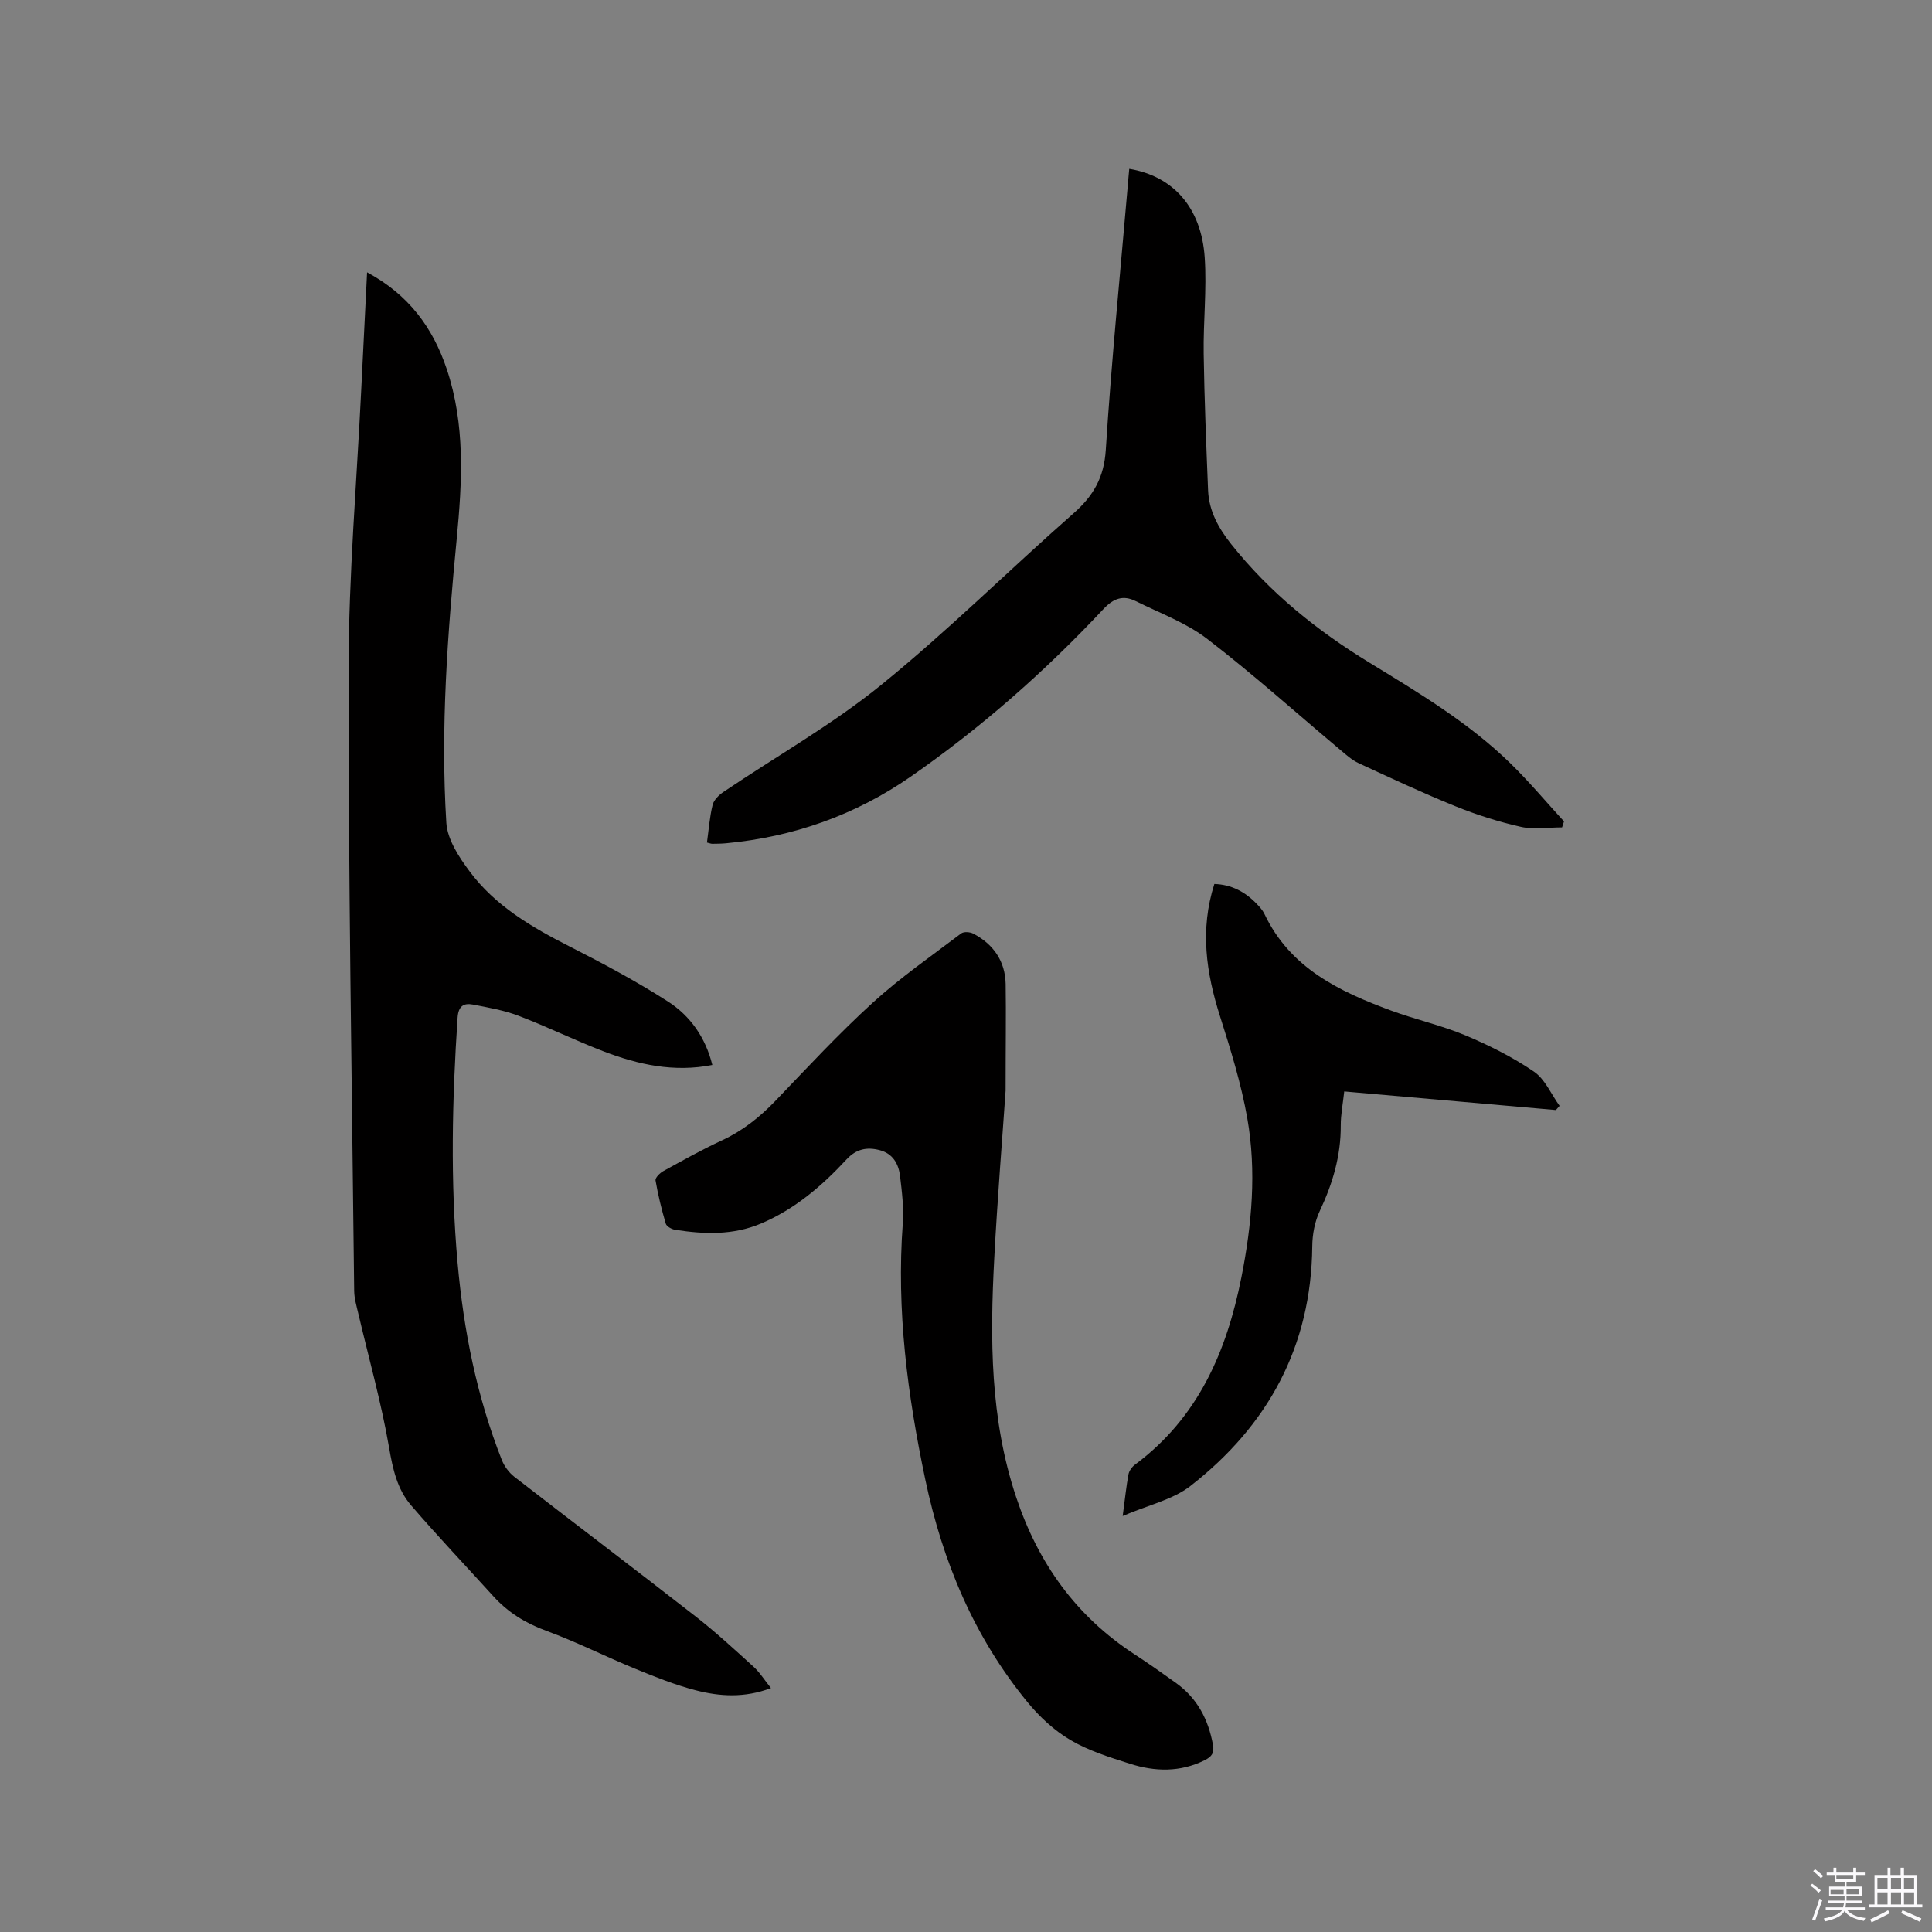
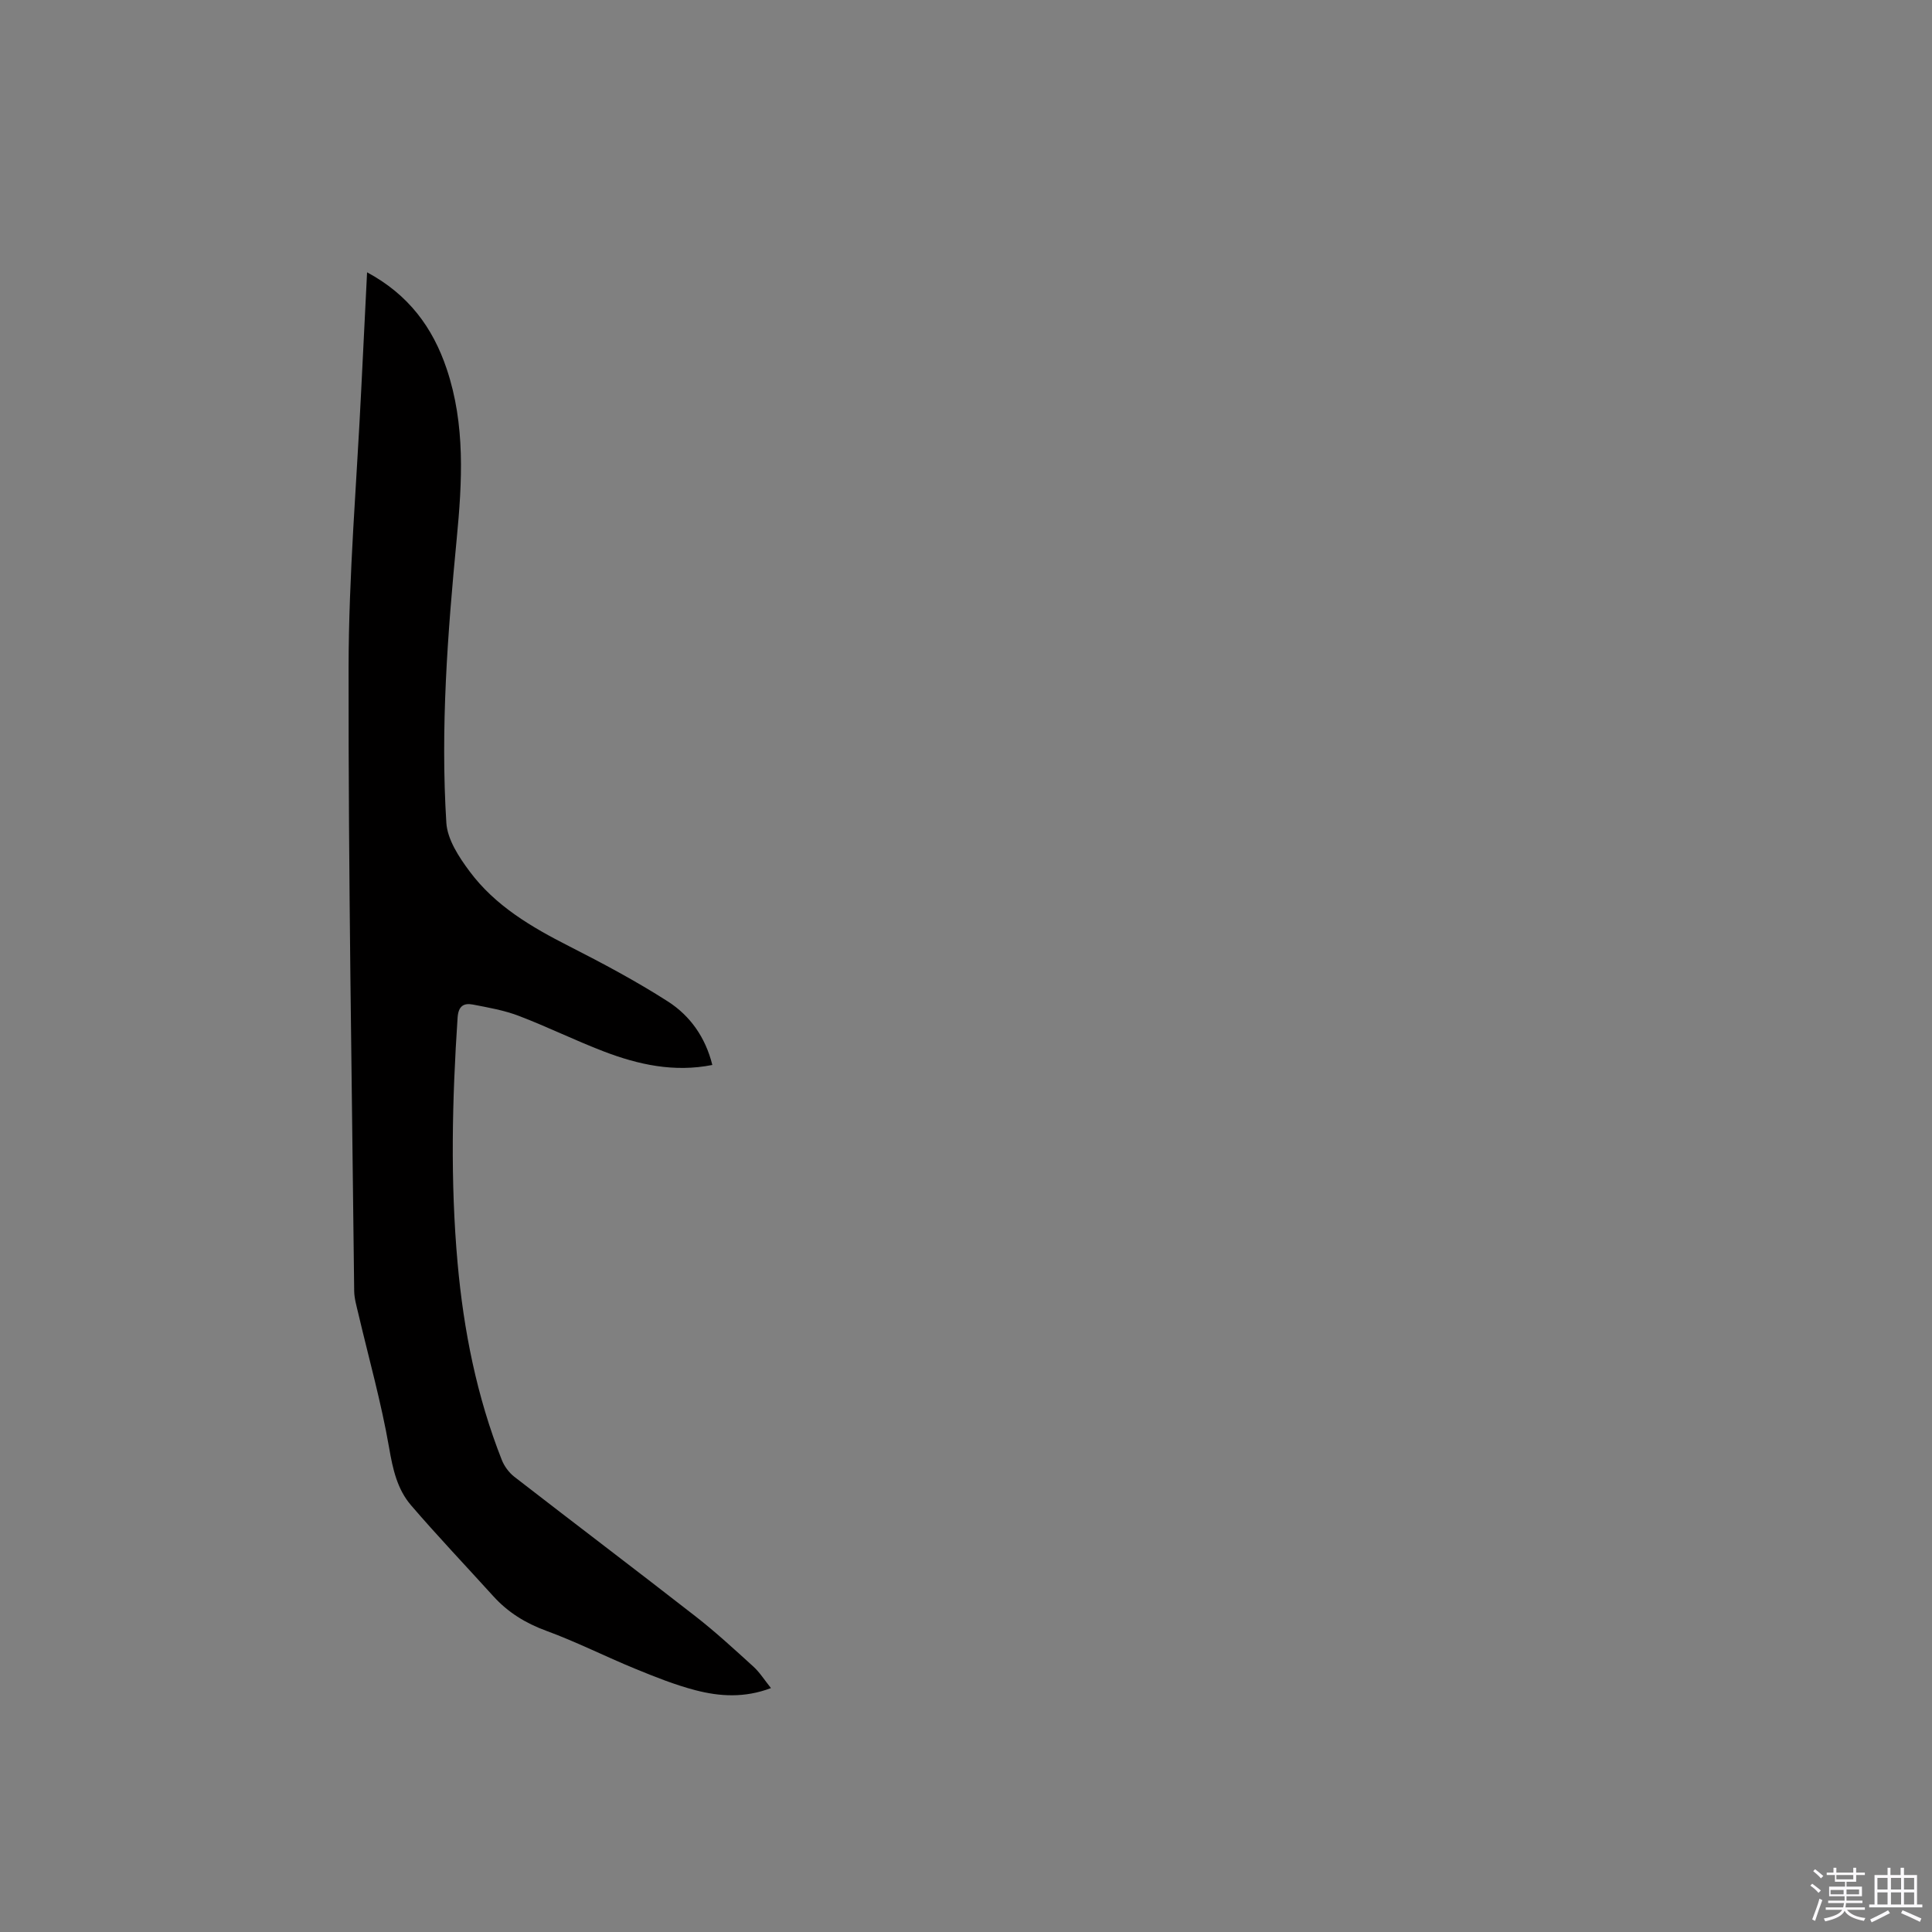
<svg xmlns="http://www.w3.org/2000/svg" enable-background="new 0 0 400 400" viewBox="0 0 400 400">
  <rect x="0" y="0" width="400" height="400" fill="#808080" stroke="none" />
  <path d="m374.8 390.4.4-.4c.7.5 1.3 1 1.8 1.4l-.5.5c-.5-.6-1.1-1.1-1.7-1.5zm1 7.3-.6-.3c.5-1.4 1.1-2.8 1.5-4.3.2.1.4.2.6.3-.5 1.3-1 2.8-1.5 4.3zm-.4-10.3.4-.4c.4.3 1 .8 1.7 1.4l-.5.5c-.4-.5-1-1-1.6-1.5zm2.5.3h1.7v-1h.6v1h3.5v-1h.6v1h1.8v.5h-1.8v1.4h-2v1h3.2v2h-3.2v.9h3.3v.5h-3.4c0 .3-.1.6-.1.9h4v.5h-3.7c.7.9 1.9 1.5 3.8 1.7-.1.2-.2.4-.3.6-2.1-.4-3.5-1.1-4-2.1-.4 1-1.8 1.7-4 2.2-.1-.2-.2-.4-.3-.6 2.1-.4 3.4-1 3.8-1.8h-3.4v-.5h3.6c.1-.3.1-.6.2-.9h-3.3v-.5h3.4c0-.3 0-.6 0-.9h-3.2v-2h3.3v-1h-2.1v-1.4h-1.7v-.5zm1.1 3.5v1h2.7c0-.3 0-.4 0-.4 0-.1 0-.2 0-.2 0-.1 0-.2 0-.3h-2.7zm1.2-3v.9h3.5v-.9zm4.7 3h-2.6v.6.4h2.6z" fill="#fbfafc" />
  <path d="m393.6 386.7h.6v1.5h2.7v6.1h1.1v.6h-11v-.6h1.1v-6.1h2.7v-1.5h.6v1.5h2.1v-1.5zm-2.7 8.8.4.6c-1.2.6-2.5 1.3-3.8 1.9-.1-.2-.2-.4-.3-.6 1.2-.6 2.5-1.2 3.7-1.9zm-2.2-6.7v2.4h2.1v-2.4zm0 3v2.5h2.1v-2.5zm2.8-3v2.4h2.1v-2.4zm0 3v2.5h2.1v-2.5zm6 6.1c-1.4-.7-2.7-1.3-3.9-1.8l.3-.6c1.5.6 2.7 1.2 3.9 1.7zm-1.2-9.1h-2.1v2.4h2.1zm-2.1 3v2.5h2.1v-2.5z" fill="#fbfafc" />
  <g fill="#010000">
    <path d="m76 56.38c8.61 4.63 13.61 11.45 16.48 19.99 3.89 11.56 3.21 23.4 2.07 35.26-1.88 19.54-3.37 39.11-2.14 58.72.22 3.46 2.6 7.09 4.8 10.04 5.3 7.14 12.8 11.54 20.63 15.52 6.96 3.54 13.88 7.23 20.45 11.44 4.59 2.95 7.77 7.41 9.19 13.14-7.93 1.57-15.32-.06-22.5-2.81-5.92-2.27-11.64-5.09-17.56-7.35-3.03-1.16-6.31-1.73-9.52-2.35-1.92-.36-3 .33-3.16 2.71-1.13 16.95-1.52 33.87 0 50.82 1.26 14.01 3.98 27.65 9.15 40.75.51 1.3 1.48 2.62 2.58 3.48 12.48 9.67 25.07 19.2 37.52 28.9 4.17 3.25 8.07 6.85 11.99 10.41 1.3 1.18 2.26 2.73 3.64 4.45-5.49 2.08-10.62 1.74-15.6.45-4.28-1.11-8.43-2.78-12.53-4.46-6.17-2.53-12.14-5.56-18.39-7.85-4.31-1.58-7.94-3.82-10.98-7.18-5.68-6.27-11.51-12.4-17.02-18.81-2.86-3.33-3.78-7.49-4.54-11.92-1.62-9.35-4.21-18.54-6.38-27.79-.36-1.54-.83-3.1-.85-4.66-.47-43.04-1.22-86.08-1.16-129.12.03-19.17 1.69-38.33 2.62-57.49.38-7.91.79-15.83 1.21-24.29z" />
-     <path d="m208.2 225.82c-.67 9.75-1.69 22.22-2.35 34.71-.89 16.66-.87 33.23 4.52 49.4 4.56 13.7 12.4 24.68 24.53 32.58 2.93 1.91 5.79 3.93 8.63 5.97 4.37 3.15 6.65 7.54 7.6 12.77.31 1.69-.26 2.45-1.71 3.18-5.07 2.52-10.29 2.39-15.46.74-4.22-1.34-8.57-2.69-12.35-4.92-3.36-1.98-6.41-4.82-8.9-7.86-11.04-13.47-17.56-29.07-21.13-46.03-3.69-17.49-6-35.08-4.67-53.02.24-3.25-.17-6.57-.56-9.83-.3-2.53-1.48-4.68-4.24-5.39-2.64-.68-4.83-.25-6.86 1.94-5.07 5.47-10.69 10.29-17.67 13.25-5.79 2.46-11.79 2.24-17.82 1.3-.71-.11-1.75-.69-1.92-1.27-.87-2.94-1.6-5.93-2.12-8.95-.09-.55.91-1.54 1.62-1.93 3.99-2.19 7.97-4.43 12.1-6.34 4.32-2 7.87-4.83 11.14-8.24 6.6-6.89 13.11-13.91 20.16-20.33 5.7-5.19 12.1-9.62 18.26-14.29.54-.41 1.81-.32 2.49.03 4.16 2.18 6.61 5.66 6.72 10.4.1 6.47-.01 12.93-.01 22.13z" />
-     <path d="m233.8 34.96c9.09 1.5 14.91 7.99 15.62 18.32.45 6.63-.31 13.33-.21 19.99.14 9.41.53 18.82.91 28.23.18 4.28 2.14 7.82 4.79 11.16 7.96 10.02 17.75 17.89 28.58 24.51 10.23 6.26 20.53 12.4 29.17 20.82 3.92 3.82 7.45 8.04 11.15 12.08-.13.41-.27.82-.4 1.23-2.85 0-5.81.5-8.52-.11-4.62-1.04-9.18-2.49-13.57-4.27-6.77-2.74-13.39-5.84-20.02-8.91-1.4-.65-2.61-1.75-3.8-2.75-9.17-7.69-18.09-15.71-27.57-22.99-4.37-3.35-9.8-5.33-14.8-7.82-2.59-1.29-4.59-.58-6.65 1.62-12.14 12.96-25.41 24.66-40.01 34.78-11.46 7.94-24.24 12.43-38.13 13.74-.95.09-1.9.1-2.86.11-.3 0-.6-.14-1.11-.26.36-2.62.55-5.26 1.17-7.8.26-1.03 1.32-2.06 2.28-2.7 10.88-7.35 22.43-13.87 32.59-22.11 13.81-11.19 26.47-23.79 39.84-35.54 4.13-3.63 6.32-7.42 6.69-13.13 1.17-18.4 3.01-36.76 4.59-55.13.07-1.02.18-2.04.27-3.07z" />
-     <path d="m232.44 313.87c.49-3.64.74-6.15 1.2-8.63.14-.73.72-1.54 1.34-2 13.08-9.7 19.01-23.46 22.05-38.84 2.16-10.89 3.14-21.91 1.21-32.87-1.26-7.16-3.44-14.18-5.65-21.13-2.86-8.98-4.2-17.91-1.17-27.38 3.55.11 6.41 1.64 8.82 4.17.58.61 1.18 1.27 1.54 2.02 5.31 11.21 15.49 16.06 26.27 20.03 5.06 1.86 10.39 3.04 15.35 5.12 4.93 2.07 9.79 4.51 14.19 7.51 2.3 1.57 3.56 4.67 5.3 7.08-.25.29-.5.58-.76.87-14.52-1.28-29.04-2.55-43.82-3.85-.27 2.5-.73 4.79-.72 7.07.03 6.29-1.69 12.05-4.35 17.69-1.04 2.2-1.53 4.85-1.55 7.3-.2 20.75-9.17 37.12-25.23 49.63-3.68 2.86-8.75 3.94-14.02 6.21z" />
  </g>
</svg>